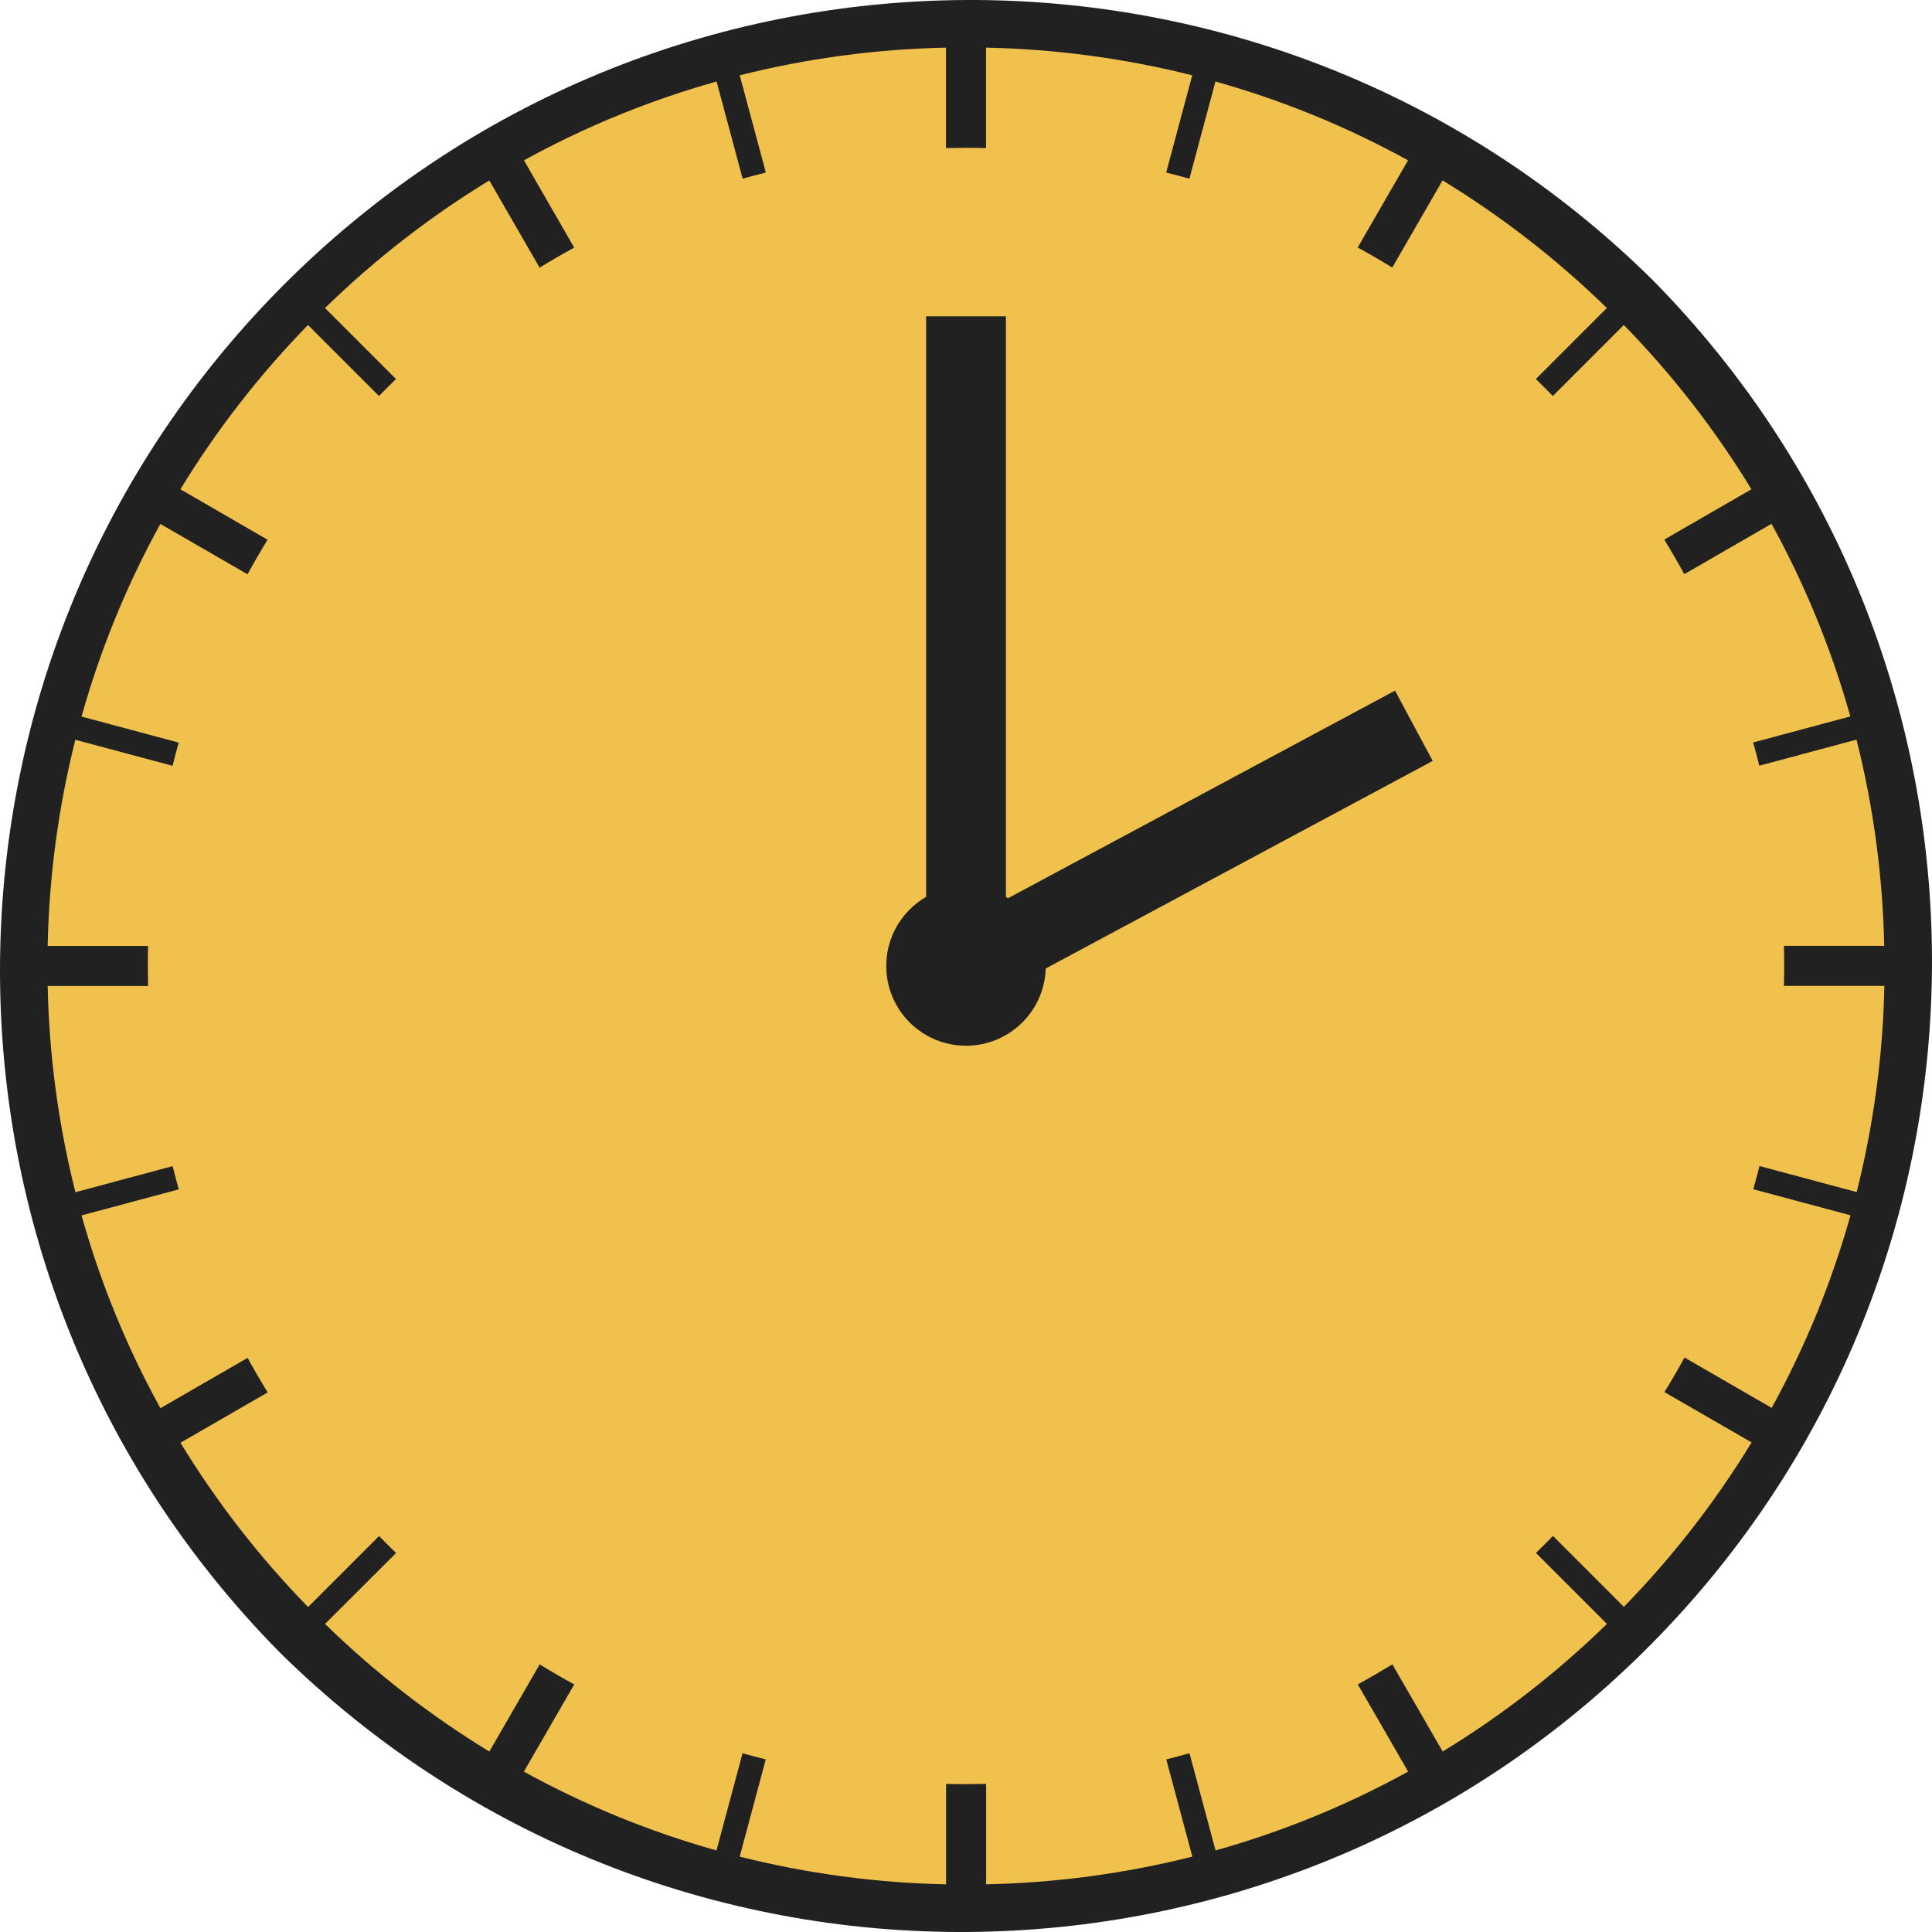
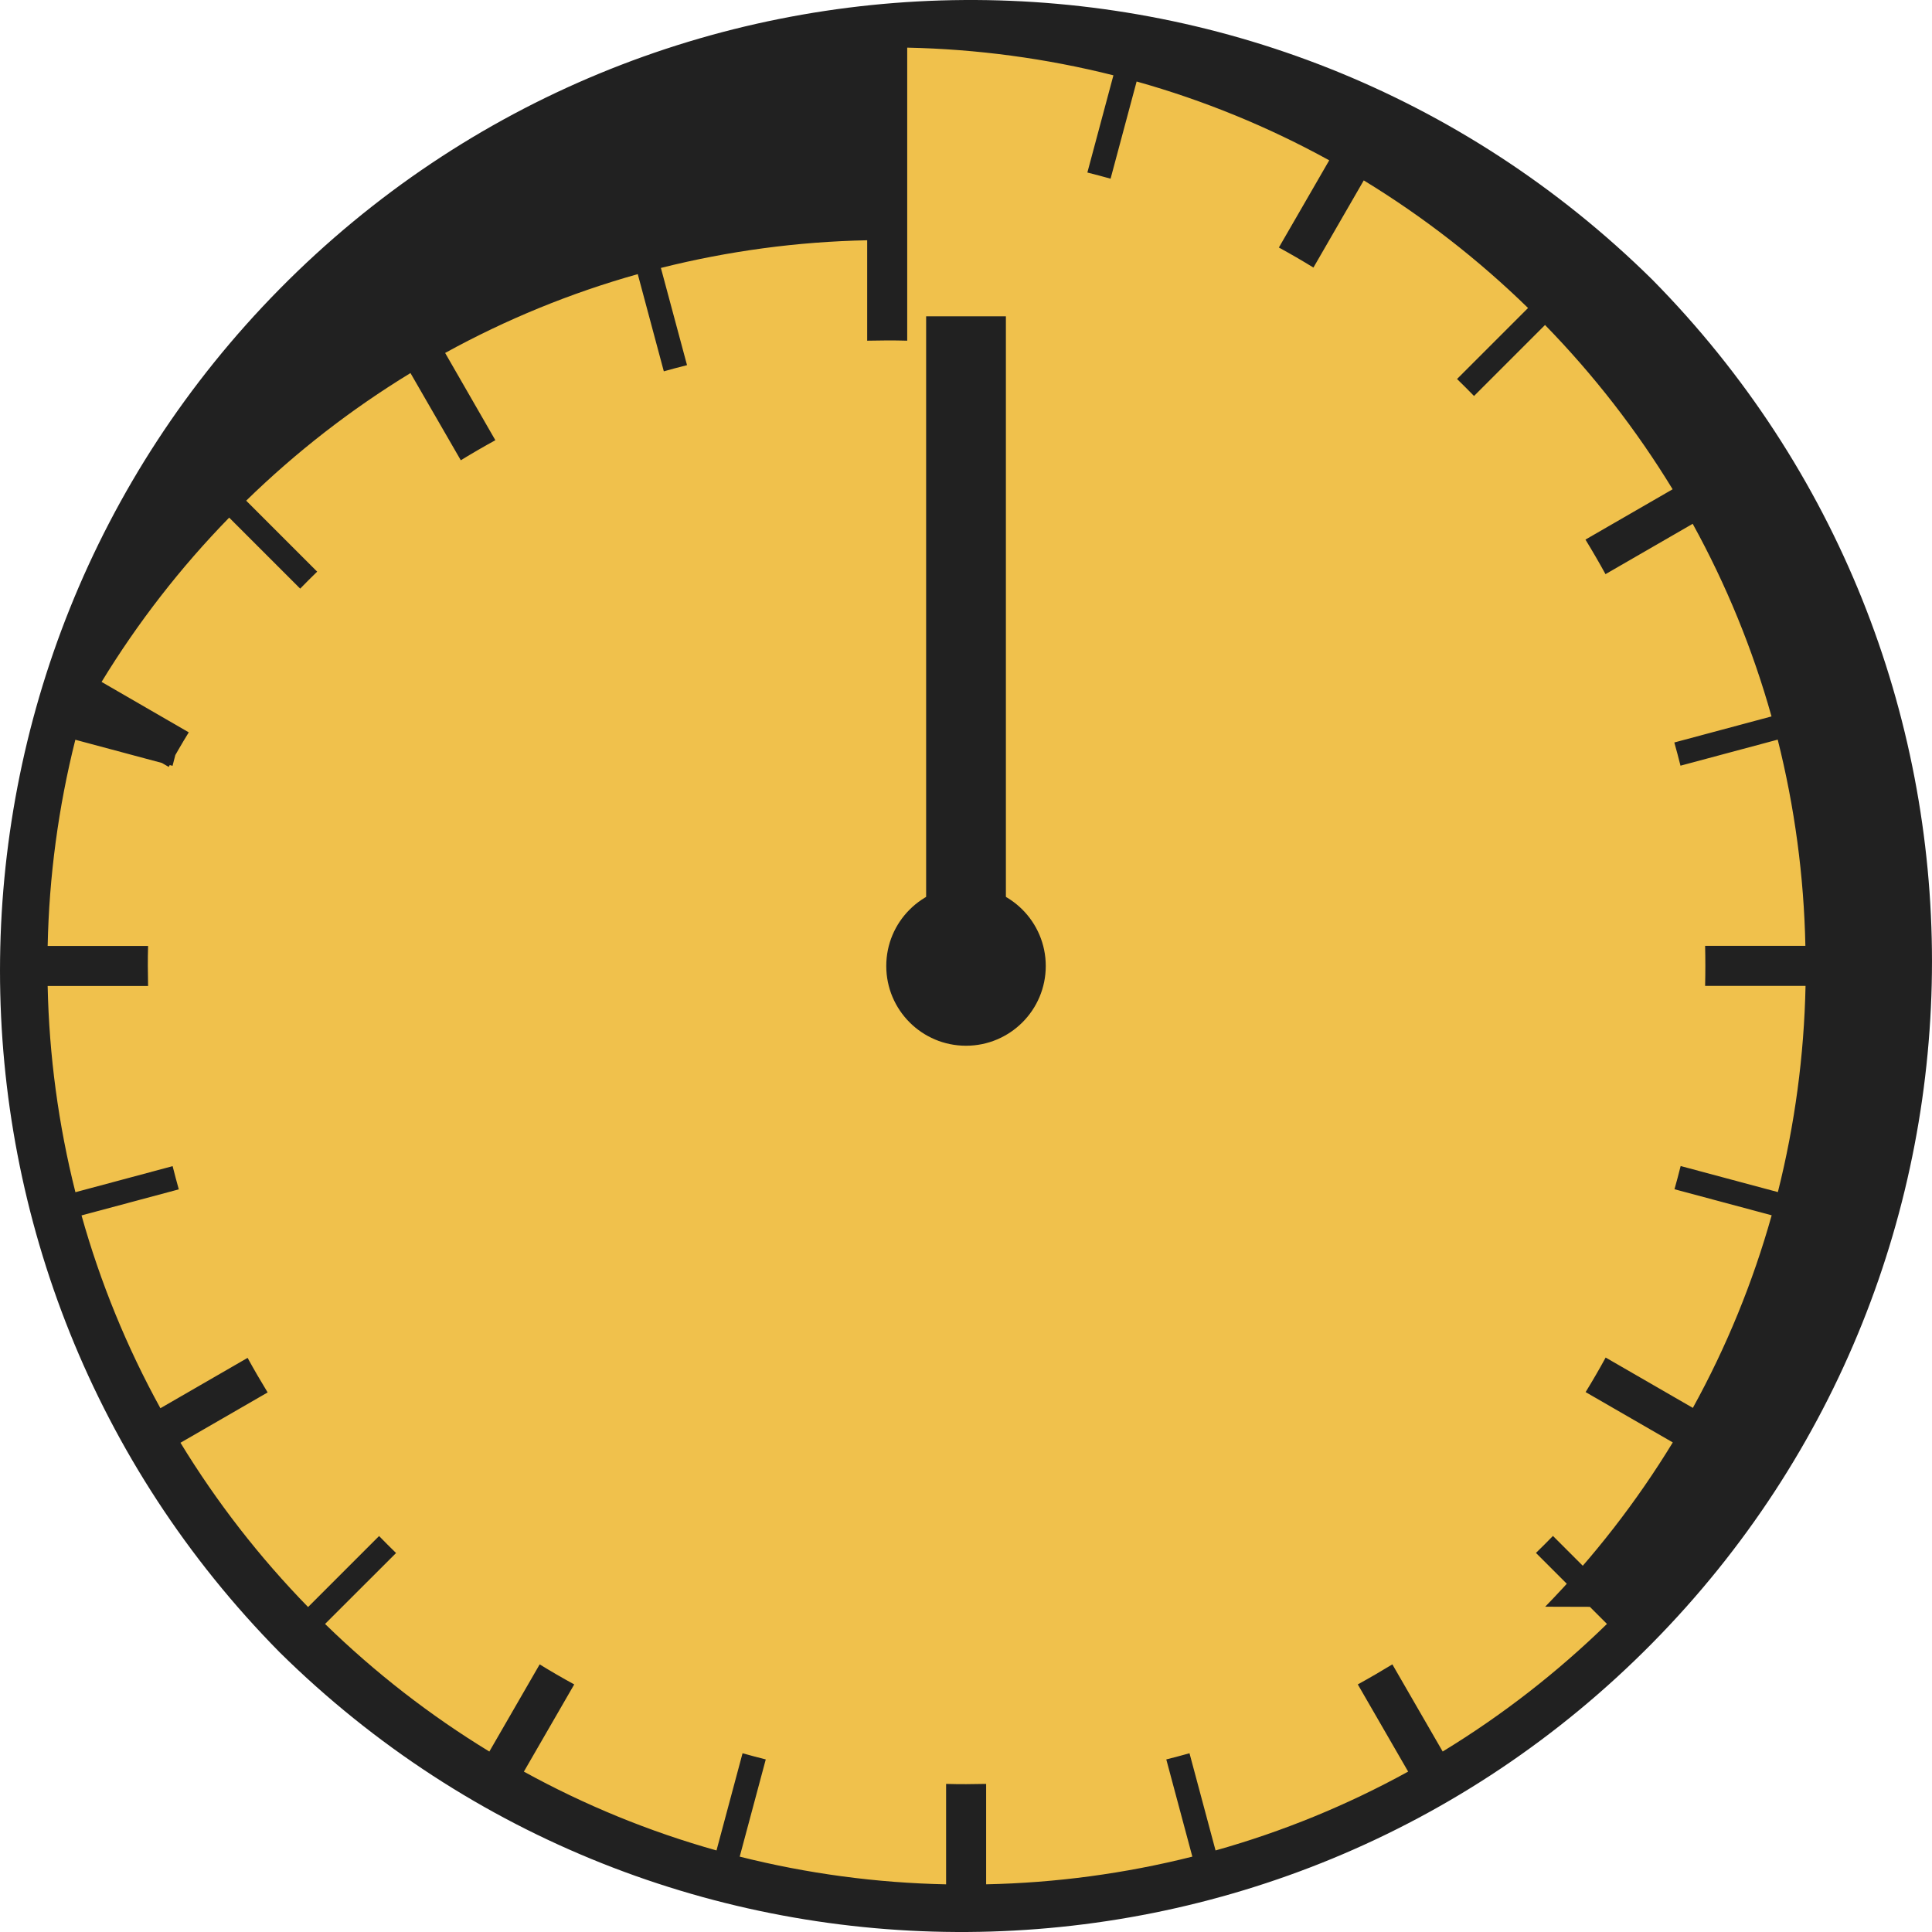
<svg xmlns="http://www.w3.org/2000/svg" id="uuid-d4176414-9c4d-496f-878c-501b2956f8d1" viewBox="0 0 72.677 72.677">
  <defs>
    <style>.uuid-326df0dd-3ab9-42cc-bbc4-d8c5f469be57{stroke-miterlimit:4;stroke-width:3px;}.uuid-326df0dd-3ab9-42cc-bbc4-d8c5f469be57,.uuid-f3ce5c24-4f86-4ad5-9893-0e72a5331e2a{fill:none;stroke:#212121;}.uuid-f3ce5c24-4f86-4ad5-9893-0e72a5331e2a{stroke-width:3px;}.uuid-eb3f9d62-961e-4a96-853d-f6fa1390ea73{fill:#f0c14c;}.uuid-eb3f9d62-961e-4a96-853d-f6fa1390ea73,.uuid-55e4347d-0421-4ba9-a001-07b6eb13833b{stroke-width:0px;}.uuid-55e4347d-0421-4ba9-a001-07b6eb13833b{fill:#212121;}</style>
  </defs>
  <g id="uuid-5afa7183-231b-4e23-b418-84ff1b5d83b5">
    <g id="uuid-706e8a9e-48b8-49e1-a58e-8c1dfc250d72">
      <g id="uuid-a00dd0e4-cbc1-45b5-a94d-8cebbb229278">
        <circle id="uuid-7cbaefe4-8aaf-4fcf-9064-3d8a99e9b84b" class="uuid-eb3f9d62-961e-4a96-853d-f6fa1390ea73" cx="36.339" cy="36.338" r="35" />
-         <path id="uuid-0f2e780c-1e58-4b3a-9809-0c8490000ba6" class="uuid-55e4347d-0421-4ba9-a001-07b6eb13833b" d="M62.157,10.521c-14.355-14.163-37.473-14.007-51.636.348-14.027,14.218-14.028,37.068-.001,51.287,14.355,14.163,37.473,14.007,51.636-.348,14.027-14.218,14.028-37.068.001-51.287M61.089,60.449l-2.671-2.671c-.21.216-.423.429-.639.639l2.671,2.671c-1.873,1.827-3.946,3.438-6.18,4.8l-1.893-3.279c-.427.261-.861.513-1.3.754l1.894,3.28c-2.293,1.263-4.724,2.259-7.245,2.966l-.98-3.656c-.289.082-.581.158-.873.232l.98,3.657c-2.538.638-5.14.987-7.757,1.041v-3.777c-.25.006-.501.009-.753.01-.252.001-.503-.003-.753-.01v3.778c-2.619-.053-5.224-.403-7.764-1.042l.98-3.657c-.293-.074-.584-.15-.873-.232l-.98,3.656c-2.521-.707-4.952-1.702-7.246-2.965l1.894-3.28c-.441-.241-.875-.492-1.3-.754l-1.893,3.279c-2.234-1.362-4.307-2.973-6.18-4.8l2.671-2.668c-.216-.21-.429-.423-.639-.639l-2.671,2.671c-1.827-1.873-3.438-3.946-4.8-6.18l3.279-1.893c-.261-.427-.513-.861-.754-1.3l-3.28,1.894c-1.264-2.296-2.26-4.729-2.967-7.253l3.659-.98c-.082-.289-.158-.581-.232-.873l-3.657.98c-.639-2.538-.989-5.14-1.044-7.757h3.778c-.006-.25-.009-.501-.01-.753-.001-.252.003-.503.01-.753H1.793c.054-2.617.403-5.219,1.041-7.757l3.657.98c.074-.293.15-.584.232-.873l-3.656-.98c.707-2.521,1.702-4.952,2.965-7.246l3.28,1.894c.241-.441.492-.875.754-1.3l-3.28-1.897c1.362-2.234,2.973-4.307,4.8-6.18l2.671,2.671c.21-.216.423-.429.639-.639l-2.67-2.67c1.873-1.827,3.946-3.438,6.18-4.8l1.893,3.28c.427-.262.861-.513,1.3-.754l-1.889-3.283c2.294-1.263,4.725-2.258,7.246-2.965l.98,3.656c.289-.082.581-.158.873-.232l-.983-3.657c2.539-.638,5.142-.988,7.76-1.041v3.778c.25-.006.501-.009.753-.01.252-.001.503.003.753.01V1.792c2.617.054,5.219.403,7.757,1.041l-.98,3.657c.293.074.584.15.873.232l.98-3.656c2.521.707,4.952,1.702,7.245,2.965l-1.894,3.28c.441.241.875.492,1.3.754l1.893-3.279c2.234,1.362,4.307,2.973,6.18,4.8l-2.671,2.671c.216.21.429.423.639.639l2.671-2.671c1.827,1.873,3.438,3.946,4.8,6.18l-3.279,1.893c.261.427.513.861.754,1.3l3.28-1.894c1.263,2.294,2.258,4.725,2.965,7.246l-3.656.98c.082.289.158.58.232.873l3.657-.98c.638,2.538.987,5.14,1.041,7.757h-3.772c.006.25.009.501.009.753s-.003.503-.009.753h3.778c-.054,2.617-.403,5.219-1.041,7.757l-3.657-.98c-.074.293-.15.584-.232.873l3.656.98c-.707,2.521-1.702,4.952-2.965,7.245l-3.28-1.894c-.241.441-.492.875-.754,1.3l3.279,1.893c-1.362,2.234-2.973,4.307-4.8,6.18" />
+         <path id="uuid-0f2e780c-1e58-4b3a-9809-0c8490000ba6" class="uuid-55e4347d-0421-4ba9-a001-07b6eb13833b" d="M62.157,10.521c-14.355-14.163-37.473-14.007-51.636.348-14.027,14.218-14.028,37.068-.001,51.287,14.355,14.163,37.473,14.007,51.636-.348,14.027-14.218,14.028-37.068.001-51.287M61.089,60.449l-2.671-2.671c-.21.216-.423.429-.639.639l2.671,2.671c-1.873,1.827-3.946,3.438-6.18,4.8l-1.893-3.279c-.427.261-.861.513-1.3.754l1.894,3.28c-2.293,1.263-4.724,2.259-7.245,2.966l-.98-3.656c-.289.082-.581.158-.873.232l.98,3.657c-2.538.638-5.14.987-7.757,1.041v-3.777c-.25.006-.501.009-.753.01-.252.001-.503-.003-.753-.01v3.778c-2.619-.053-5.224-.403-7.764-1.042l.98-3.657c-.293-.074-.584-.15-.873-.232l-.98,3.656c-2.521-.707-4.952-1.702-7.246-2.965l1.894-3.28c-.441-.241-.875-.492-1.3-.754l-1.893,3.279c-2.234-1.362-4.307-2.973-6.18-4.8l2.671-2.668c-.216-.21-.429-.423-.639-.639l-2.671,2.671c-1.827-1.873-3.438-3.946-4.8-6.18l3.279-1.893c-.261-.427-.513-.861-.754-1.3l-3.28,1.894c-1.264-2.296-2.26-4.729-2.967-7.253l3.659-.98c-.082-.289-.158-.581-.232-.873l-3.657.98c-.639-2.538-.989-5.14-1.044-7.757h3.778c-.006-.25-.009-.501-.01-.753-.001-.252.003-.503.01-.753H1.793c.054-2.617.403-5.219,1.041-7.757l3.657.98c.074-.293.15-.584.232-.873l-3.656-.98l3.28,1.894c.241-.441.492-.875.754-1.3l-3.28-1.897c1.362-2.234,2.973-4.307,4.8-6.18l2.671,2.671c.21-.216.423-.429.639-.639l-2.67-2.67c1.873-1.827,3.946-3.438,6.18-4.8l1.893,3.28c.427-.262.861-.513,1.3-.754l-1.889-3.283c2.294-1.263,4.725-2.258,7.246-2.965l.98,3.656c.289-.082.581-.158.873-.232l-.983-3.657c2.539-.638,5.142-.988,7.76-1.041v3.778c.25-.006.501-.009.753-.01.252-.001.503.003.753.01V1.792c2.617.054,5.219.403,7.757,1.041l-.98,3.657c.293.074.584.15.873.232l.98-3.656c2.521.707,4.952,1.702,7.245,2.965l-1.894,3.28c.441.241.875.492,1.3.754l1.893-3.279c2.234,1.362,4.307,2.973,6.18,4.8l-2.671,2.671c.216.21.429.423.639.639l2.671-2.671c1.827,1.873,3.438,3.946,4.8,6.18l-3.279,1.893c.261.427.513.861.754,1.3l3.28-1.894c1.263,2.294,2.258,4.725,2.965,7.246l-3.656.98c.082.289.158.58.232.873l3.657-.98c.638,2.538.987,5.14,1.041,7.757h-3.772c.006.25.009.501.009.753s-.003.503-.009.753h3.778c-.054,2.617-.403,5.219-1.041,7.757l-3.657-.98c-.074.293-.15.584-.232.873l3.656.98c-.707,2.521-1.702,4.952-2.965,7.245l-3.28-1.894c-.241.441-.492.875-.754,1.3l3.279,1.893c-1.362,2.234-2.973,4.307-4.8,6.18" />
        <circle id="uuid-26dc0db9-e59d-436e-8b25-b079c58b0d69" class="uuid-55e4347d-0421-4ba9-a001-07b6eb13833b" cx="36.339" cy="36.338" r="3" />
        <path id="uuid-12bad115-71e9-4659-becc-46fb059fe13d" class="uuid-f3ce5c24-4f86-4ad5-9893-0e72a5331e2a" d="M36.339,36.338V11.899" />
-         <path id="uuid-46291001-21fc-4020-b143-3640c7eb99b4" class="uuid-326df0dd-3ab9-42cc-bbc4-d8c5f469be57" d="M53.186,27.302l-16.847,9.036" />
      </g>
    </g>
  </g>
</svg>